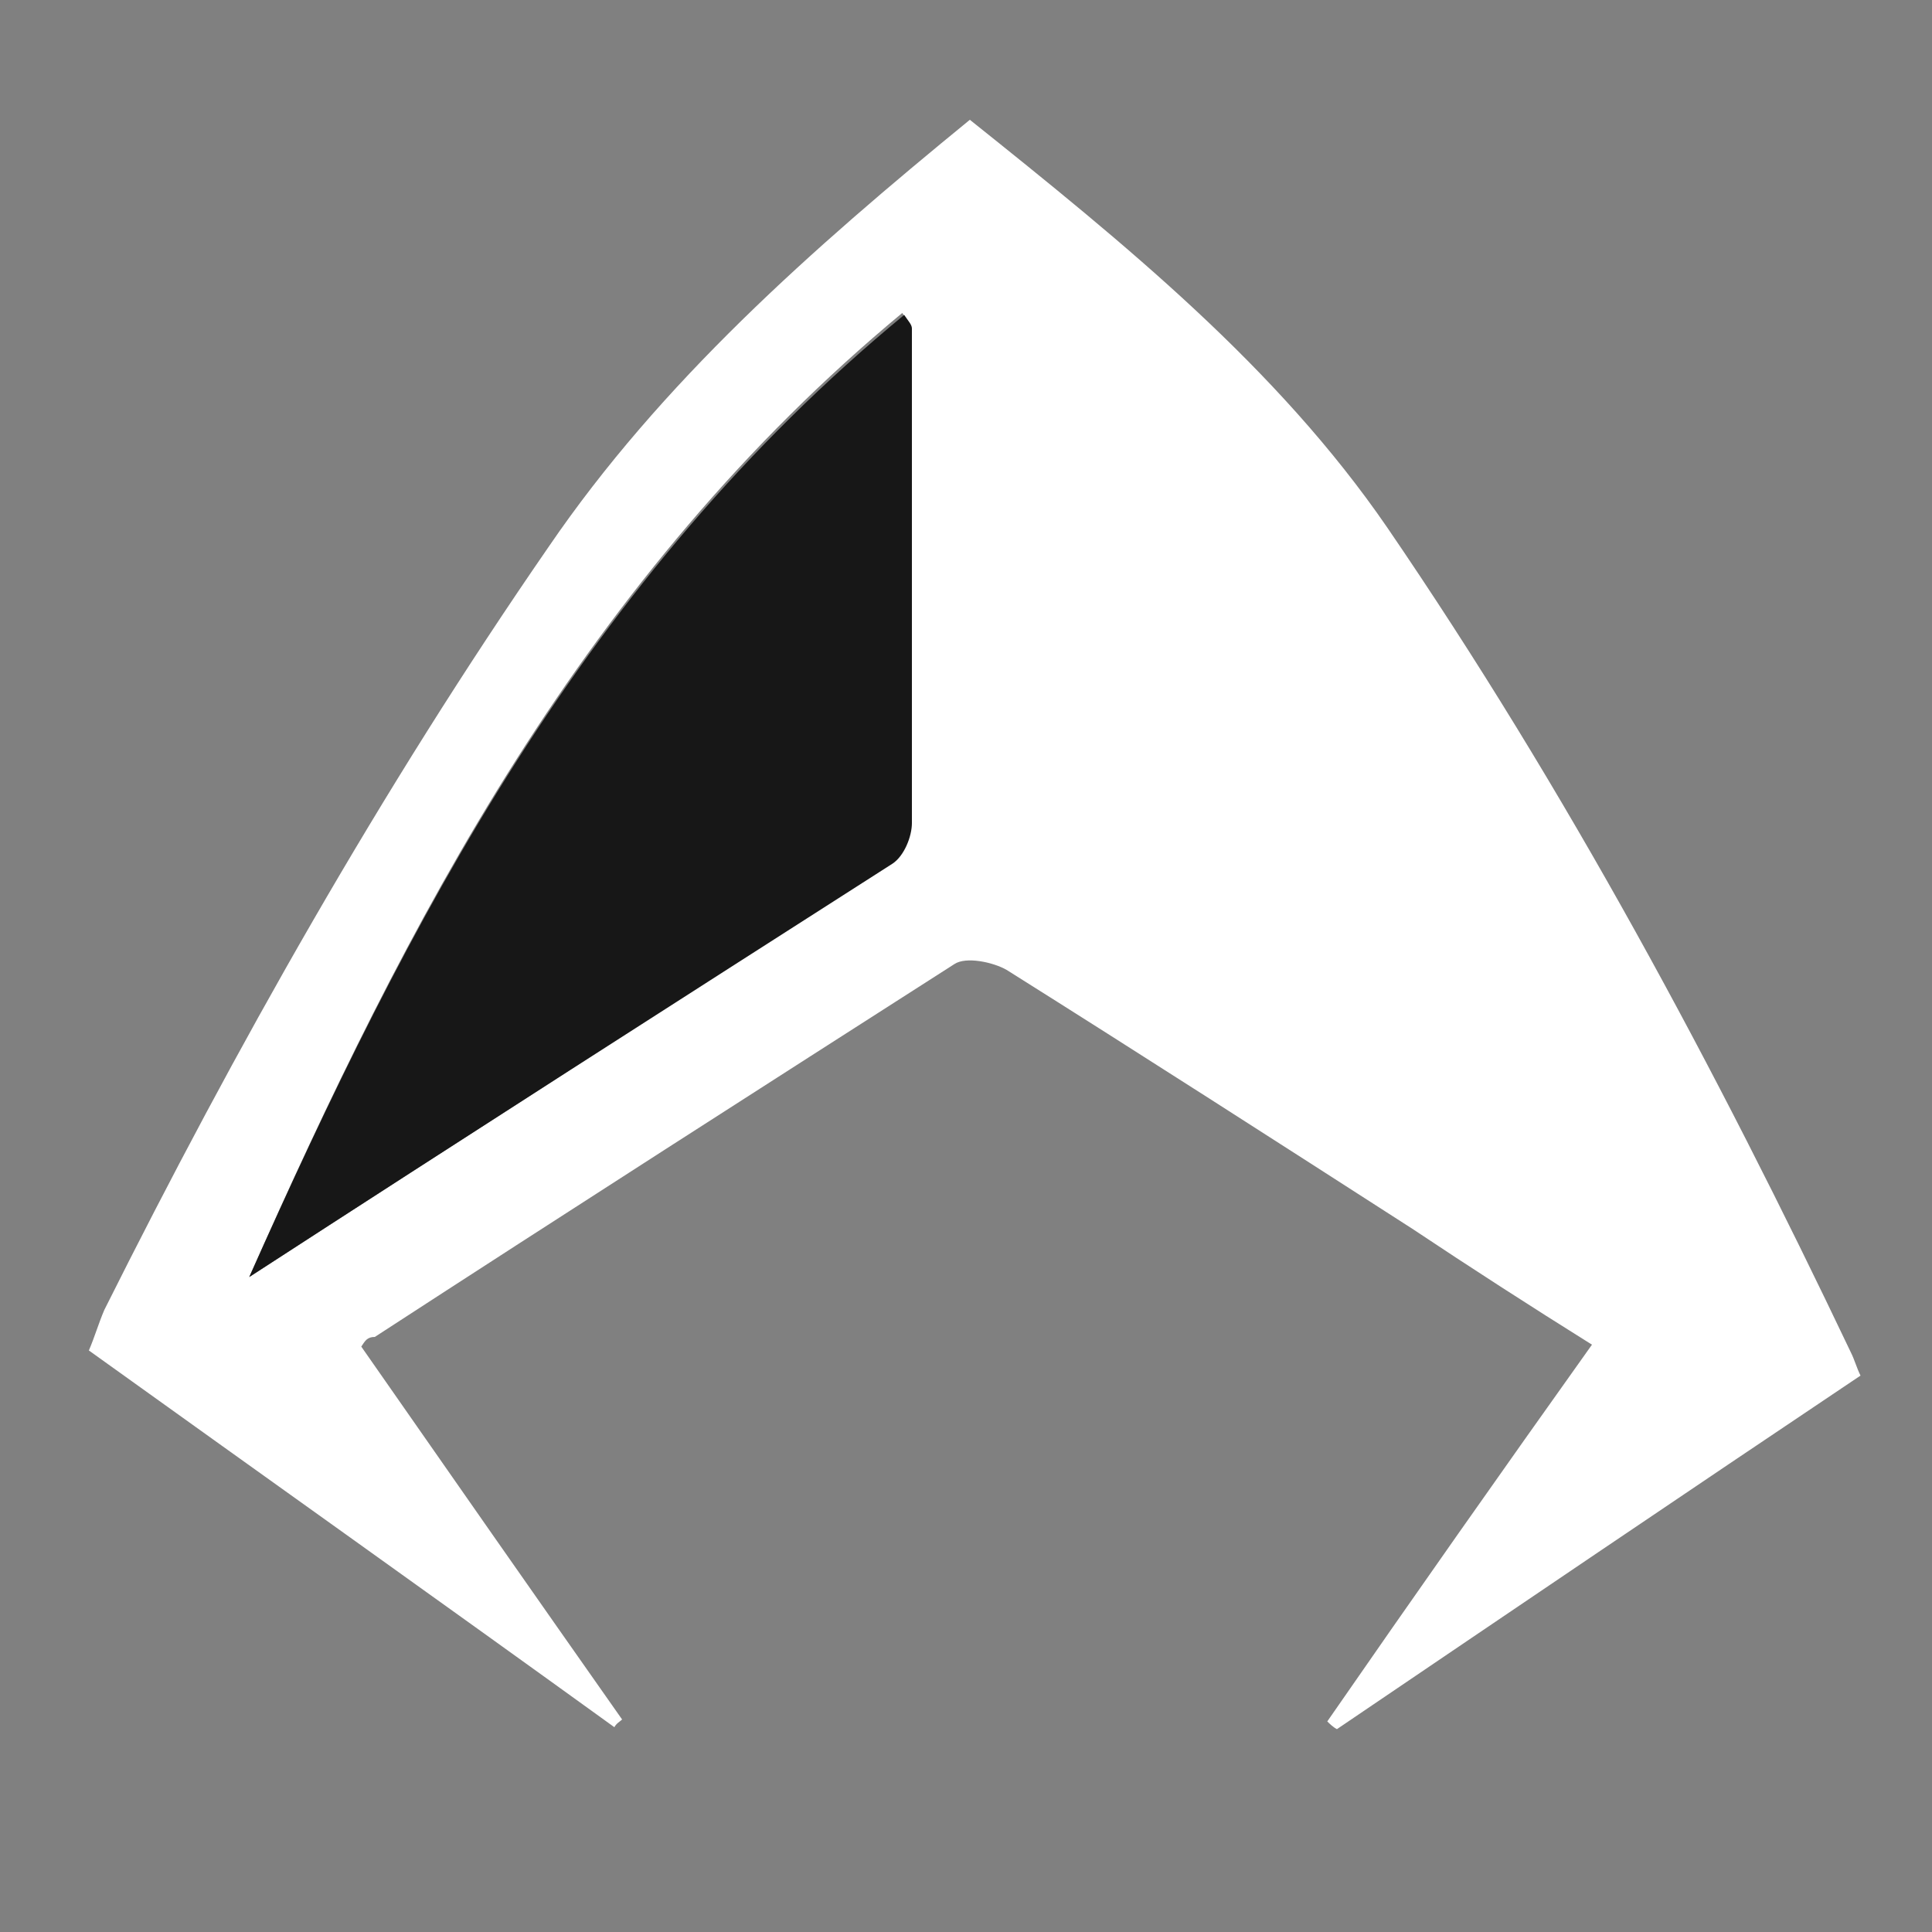
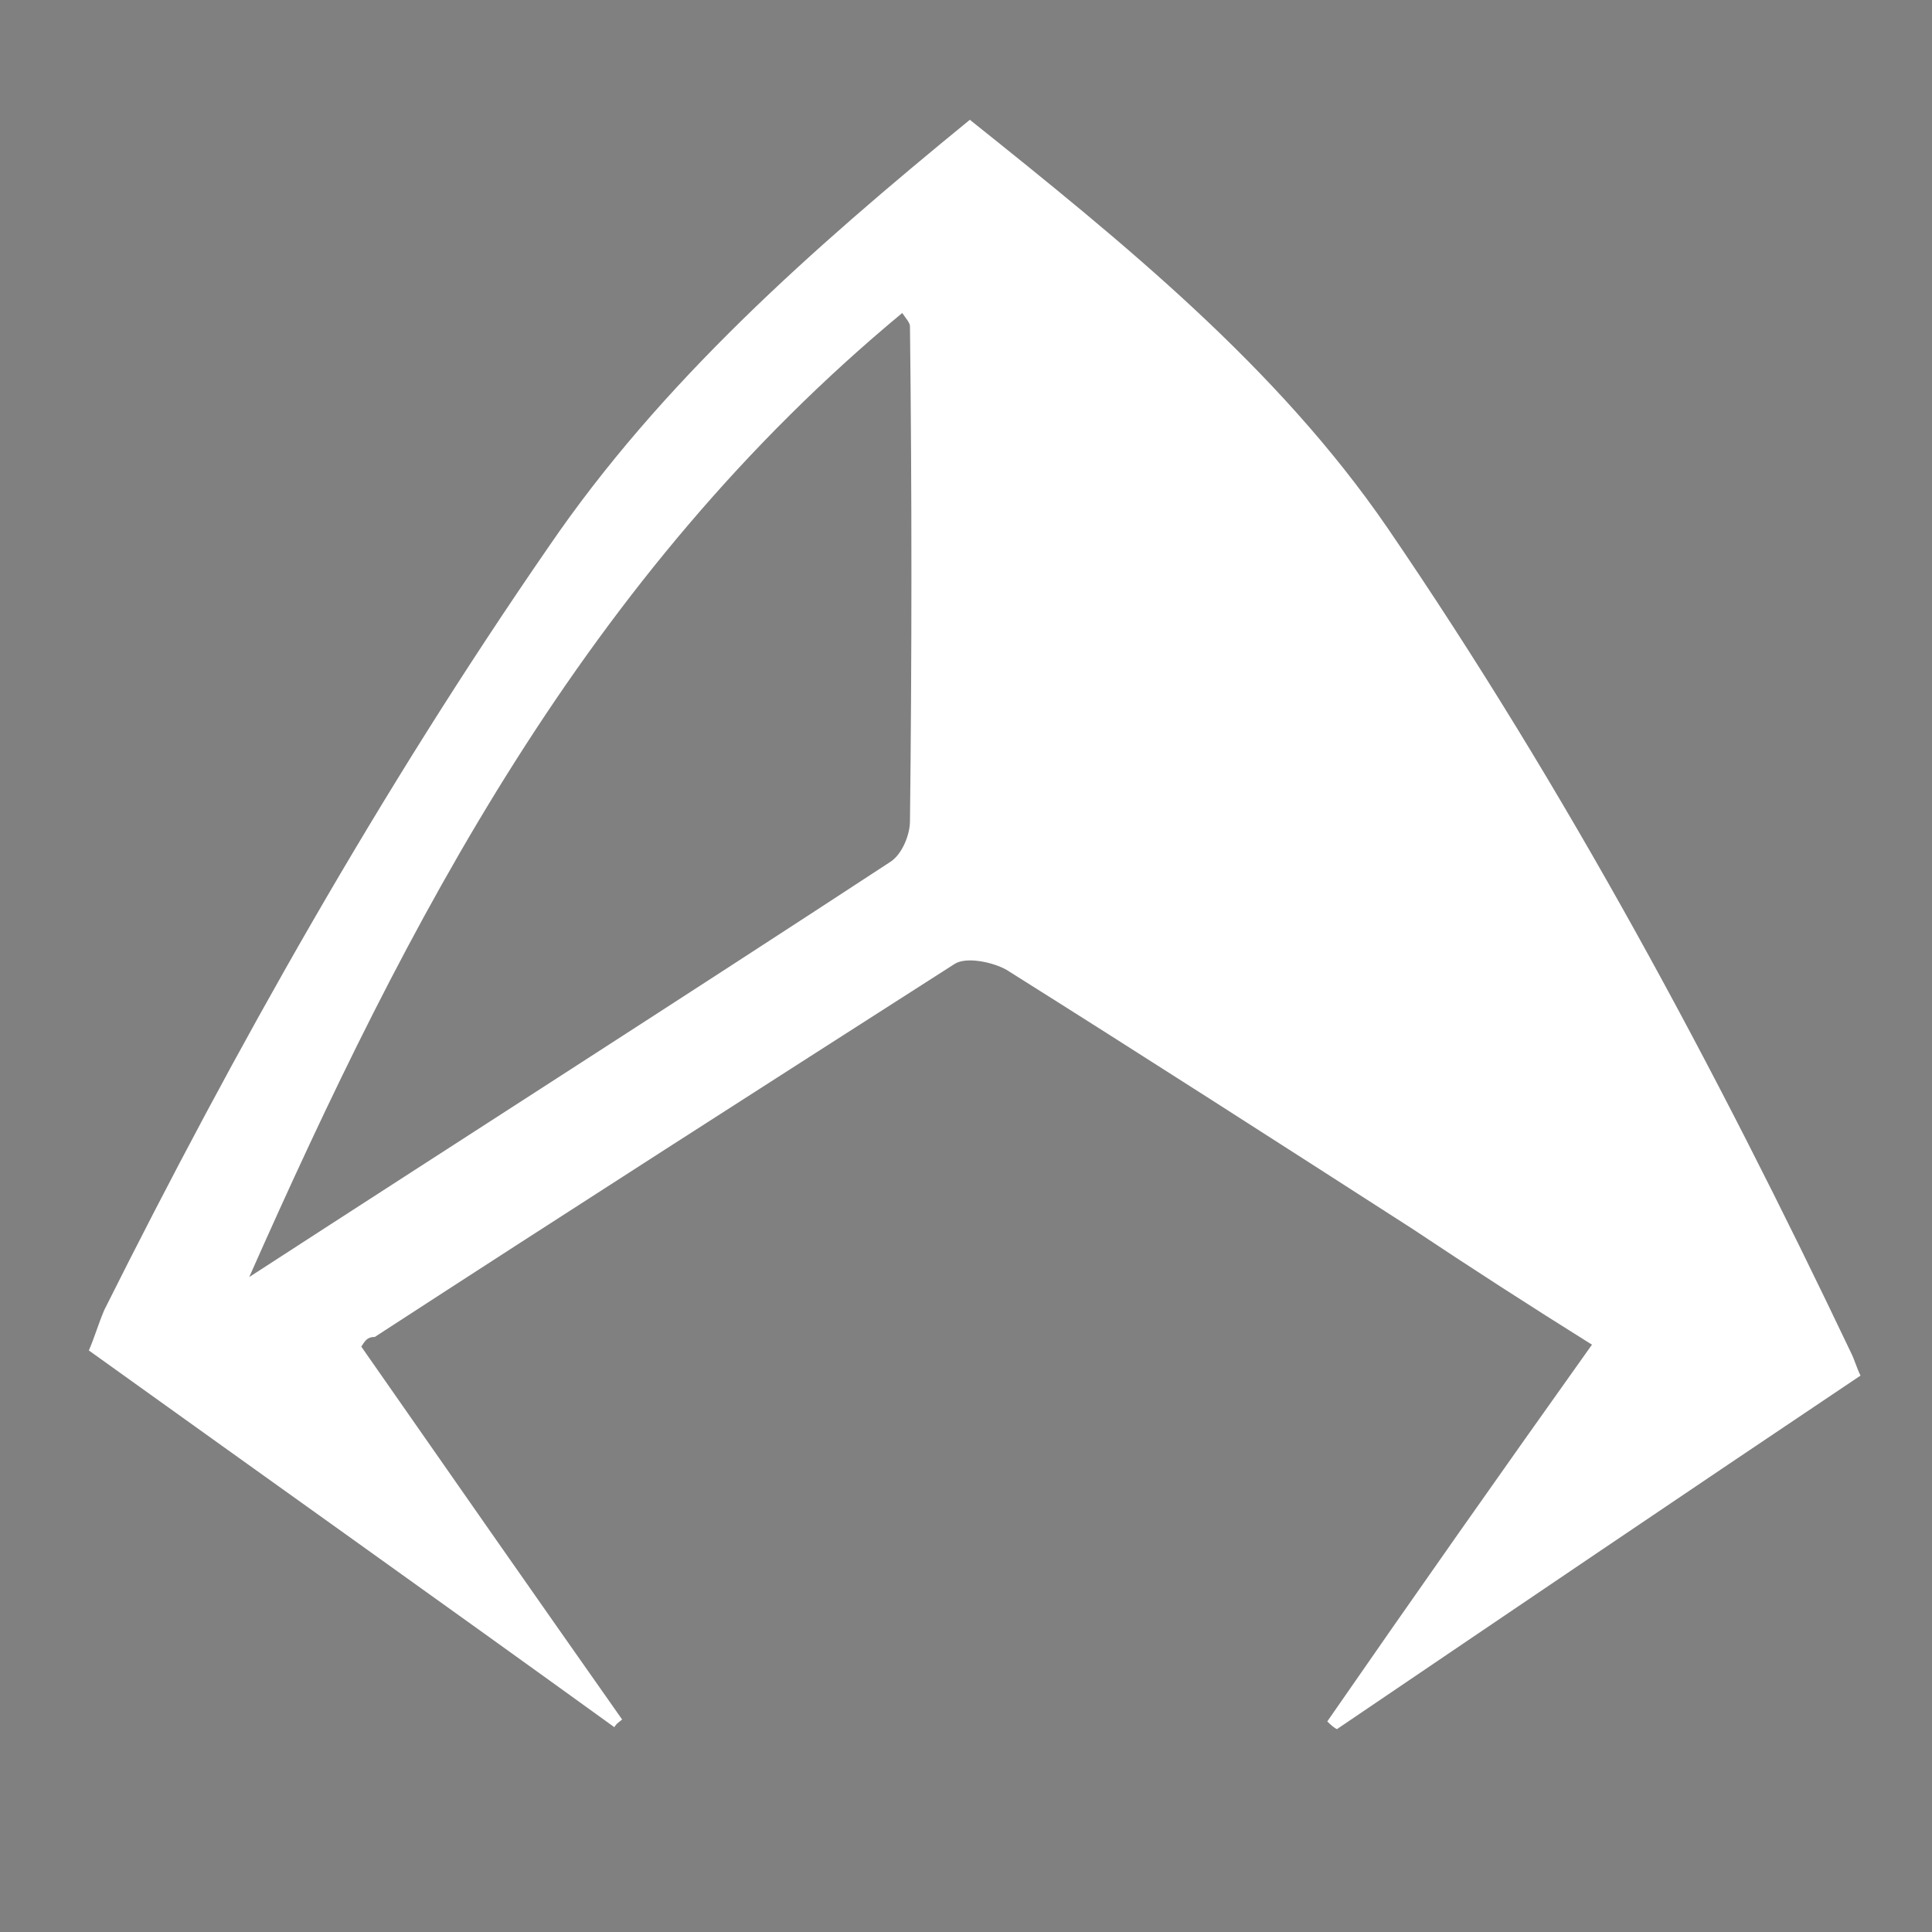
<svg xmlns="http://www.w3.org/2000/svg" version="1.1" id="Camada_1" x="0px" y="0px" viewBox="0 0 100 100" style="enable-background:new 0 0 100 100;" xml:space="preserve">
  <rect x="0" y="0" width="100" height="100" fill="#808080" stroke="none" />
  <style type="text/css">
	.st1{fill:#171717;}
	.st0{fill:#FFFFFF;}
</style>
  <path class="st0" d="M18.7,69.7c4.6,6.6,9,12.9,13.5,19.3c-0.1,0.1-0.3,0.2-0.4,0.4c-9-6.5-18-12.9-27.2-19.5  c0.3-0.7,0.5-1.4,0.8-2.1c6.8-13.6,14.3-26.9,23-39.5C34.2,19.8,42,12.9,50.2,6.2c8,6.4,15.9,12.8,21.6,21.1c9.3,13.6,17,28,24,42.7  c0.2,0.4,0.3,0.8,0.5,1.2c-9.1,6.1-18.1,12.2-27.1,18.3c-0.2-0.1-0.4-0.3-0.5-0.4c4.5-6.5,9-12.9,13.7-19.5c-3.2-2-6.3-4-9.3-6  c-7-4.5-14-9-21-13.4c-0.7-0.4-2.1-0.7-2.7-0.3c-10,6.4-20,12.8-30,19.3C19,69.2,18.9,69.4,18.7,69.7z M12.9,66.1  C24,58.9,35.1,51.8,46.1,44.6c0.6-0.4,1-1.4,1-2.1c0.1-8.5,0.1-17.1,0-25.6c0-0.2-0.2-0.4-0.4-0.7C30.3,29.8,21.1,47.6,12.9,66.1z" />
-   <path class="st1" d="M12.9,66.1c8.2-18.4,17.4-36.2,33.9-49.8c0.2,0.3,0.4,0.5,0.4,0.7c0,8.5,0,17.1,0,25.6c0,0.7-0.4,1.7-1,2.1  C35.1,51.8,24,58.9,12.9,66.1z" />
</svg>